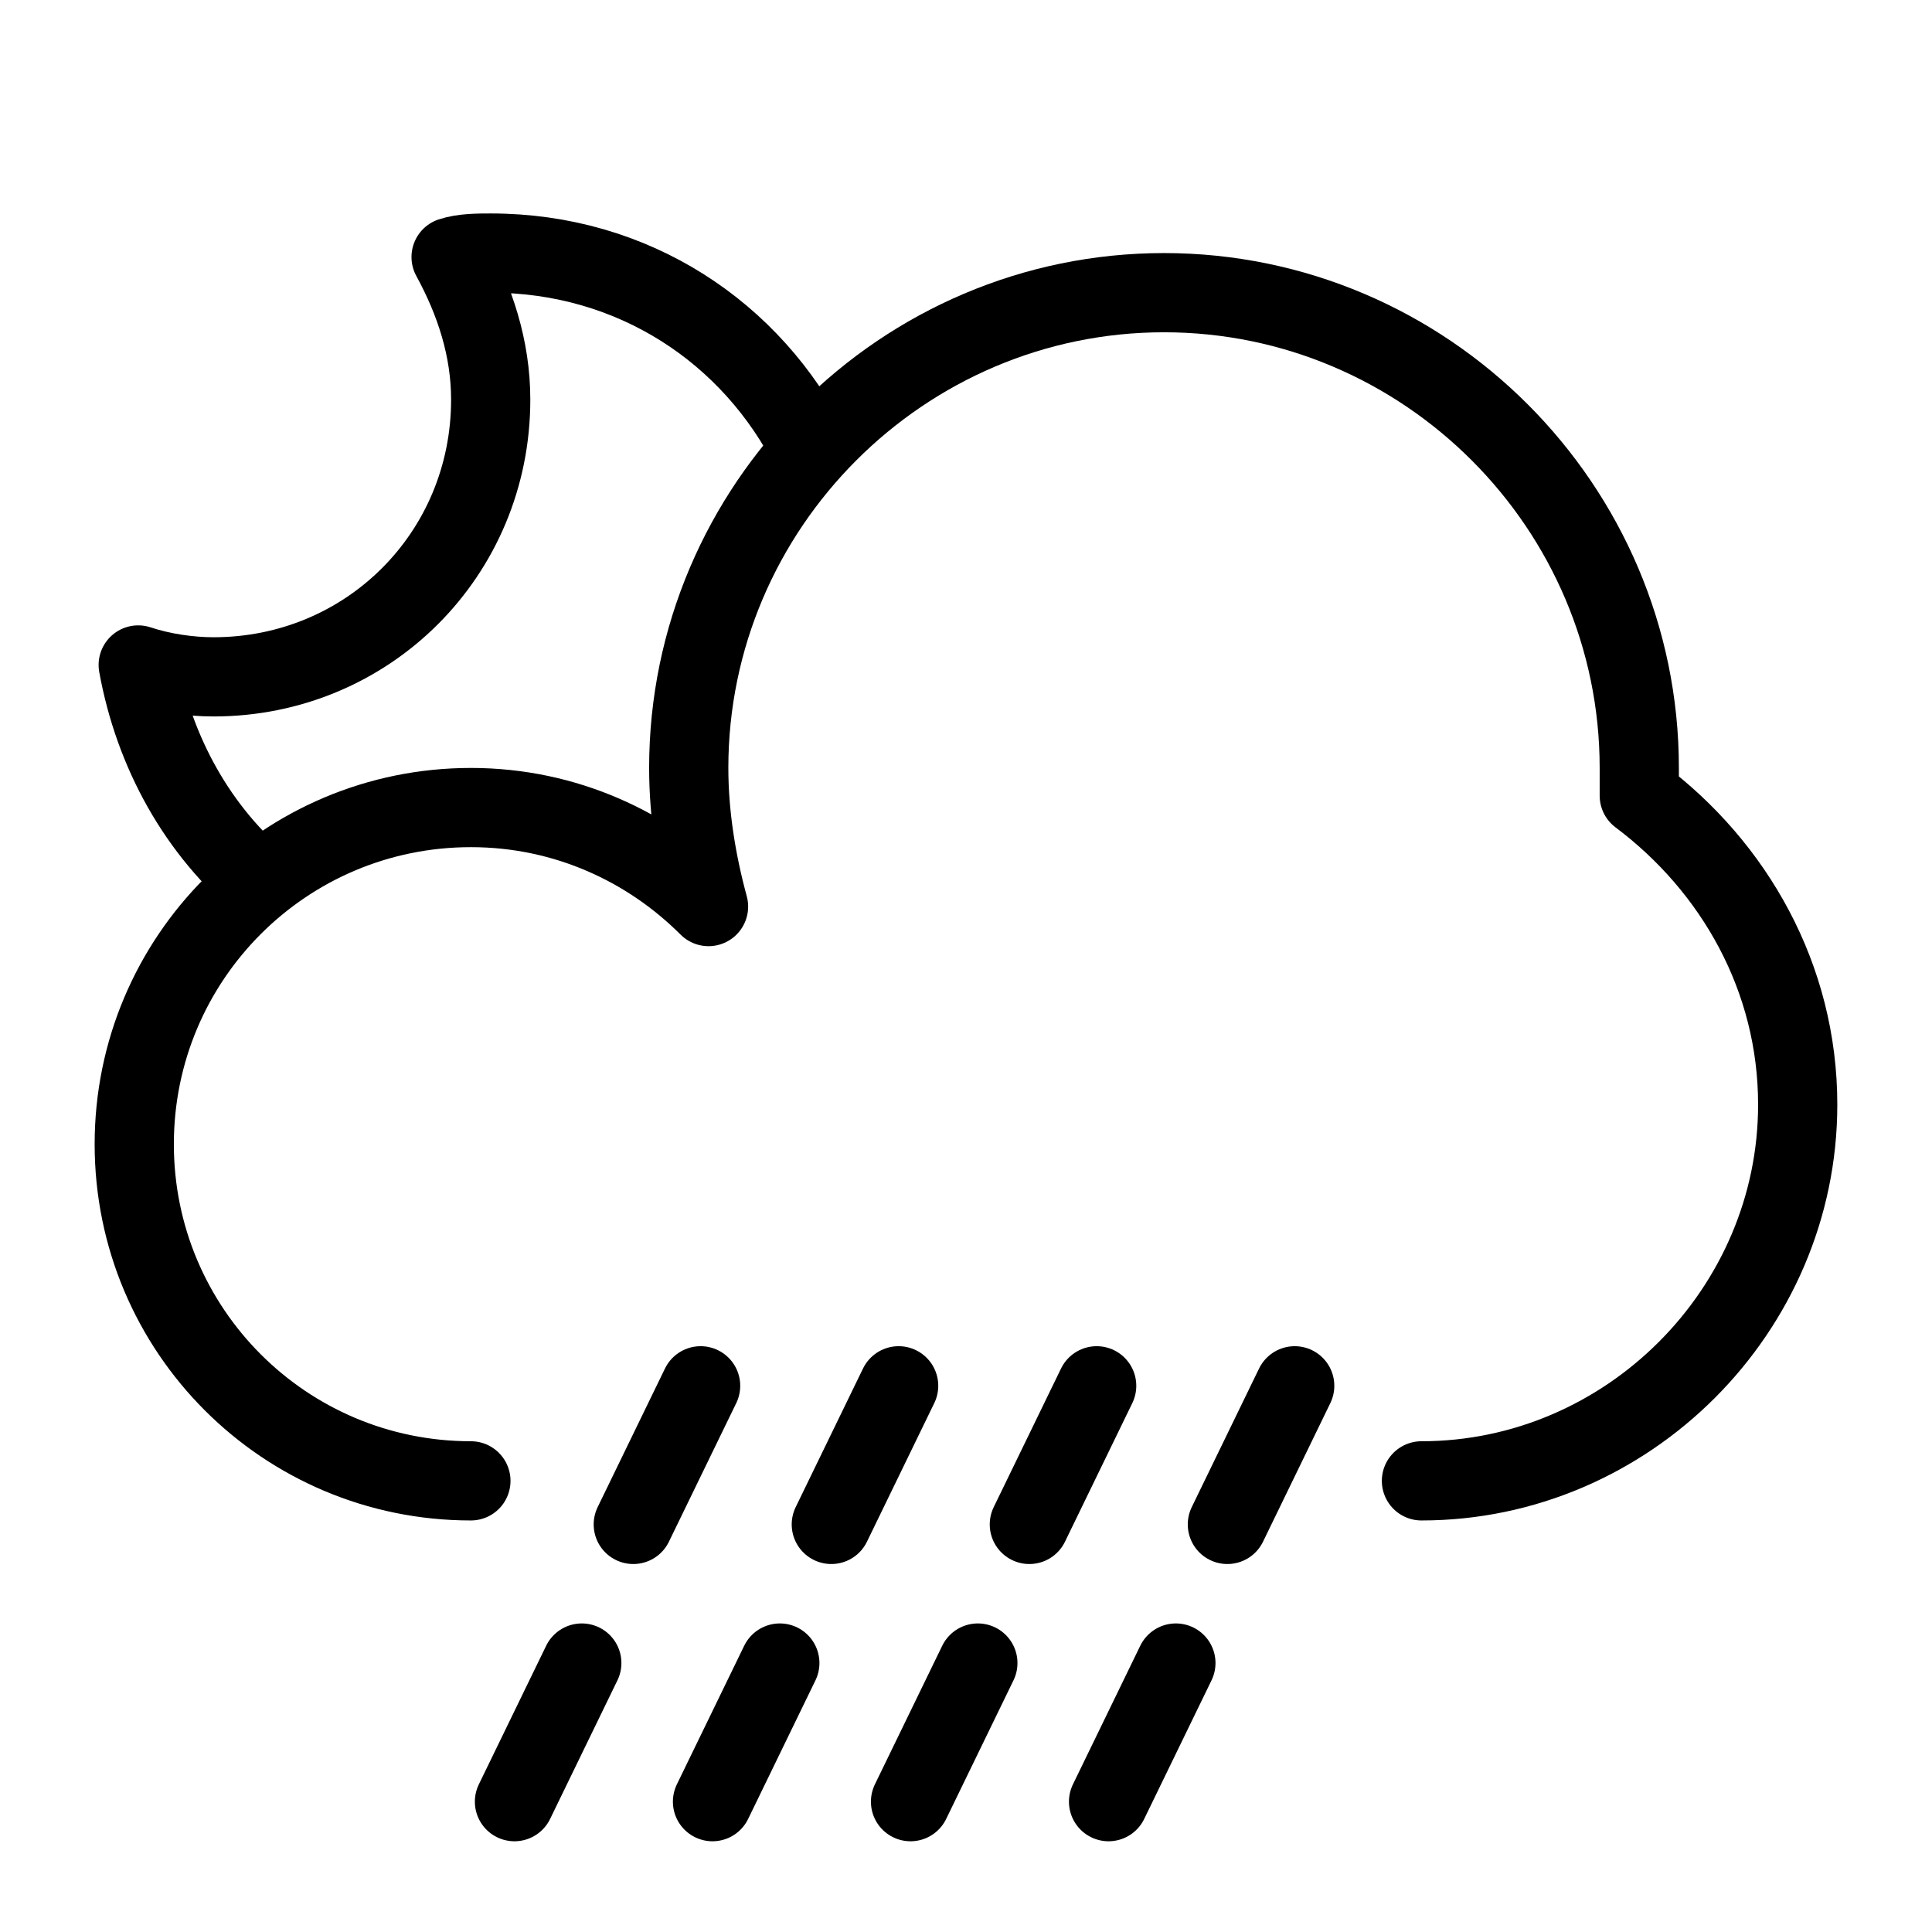
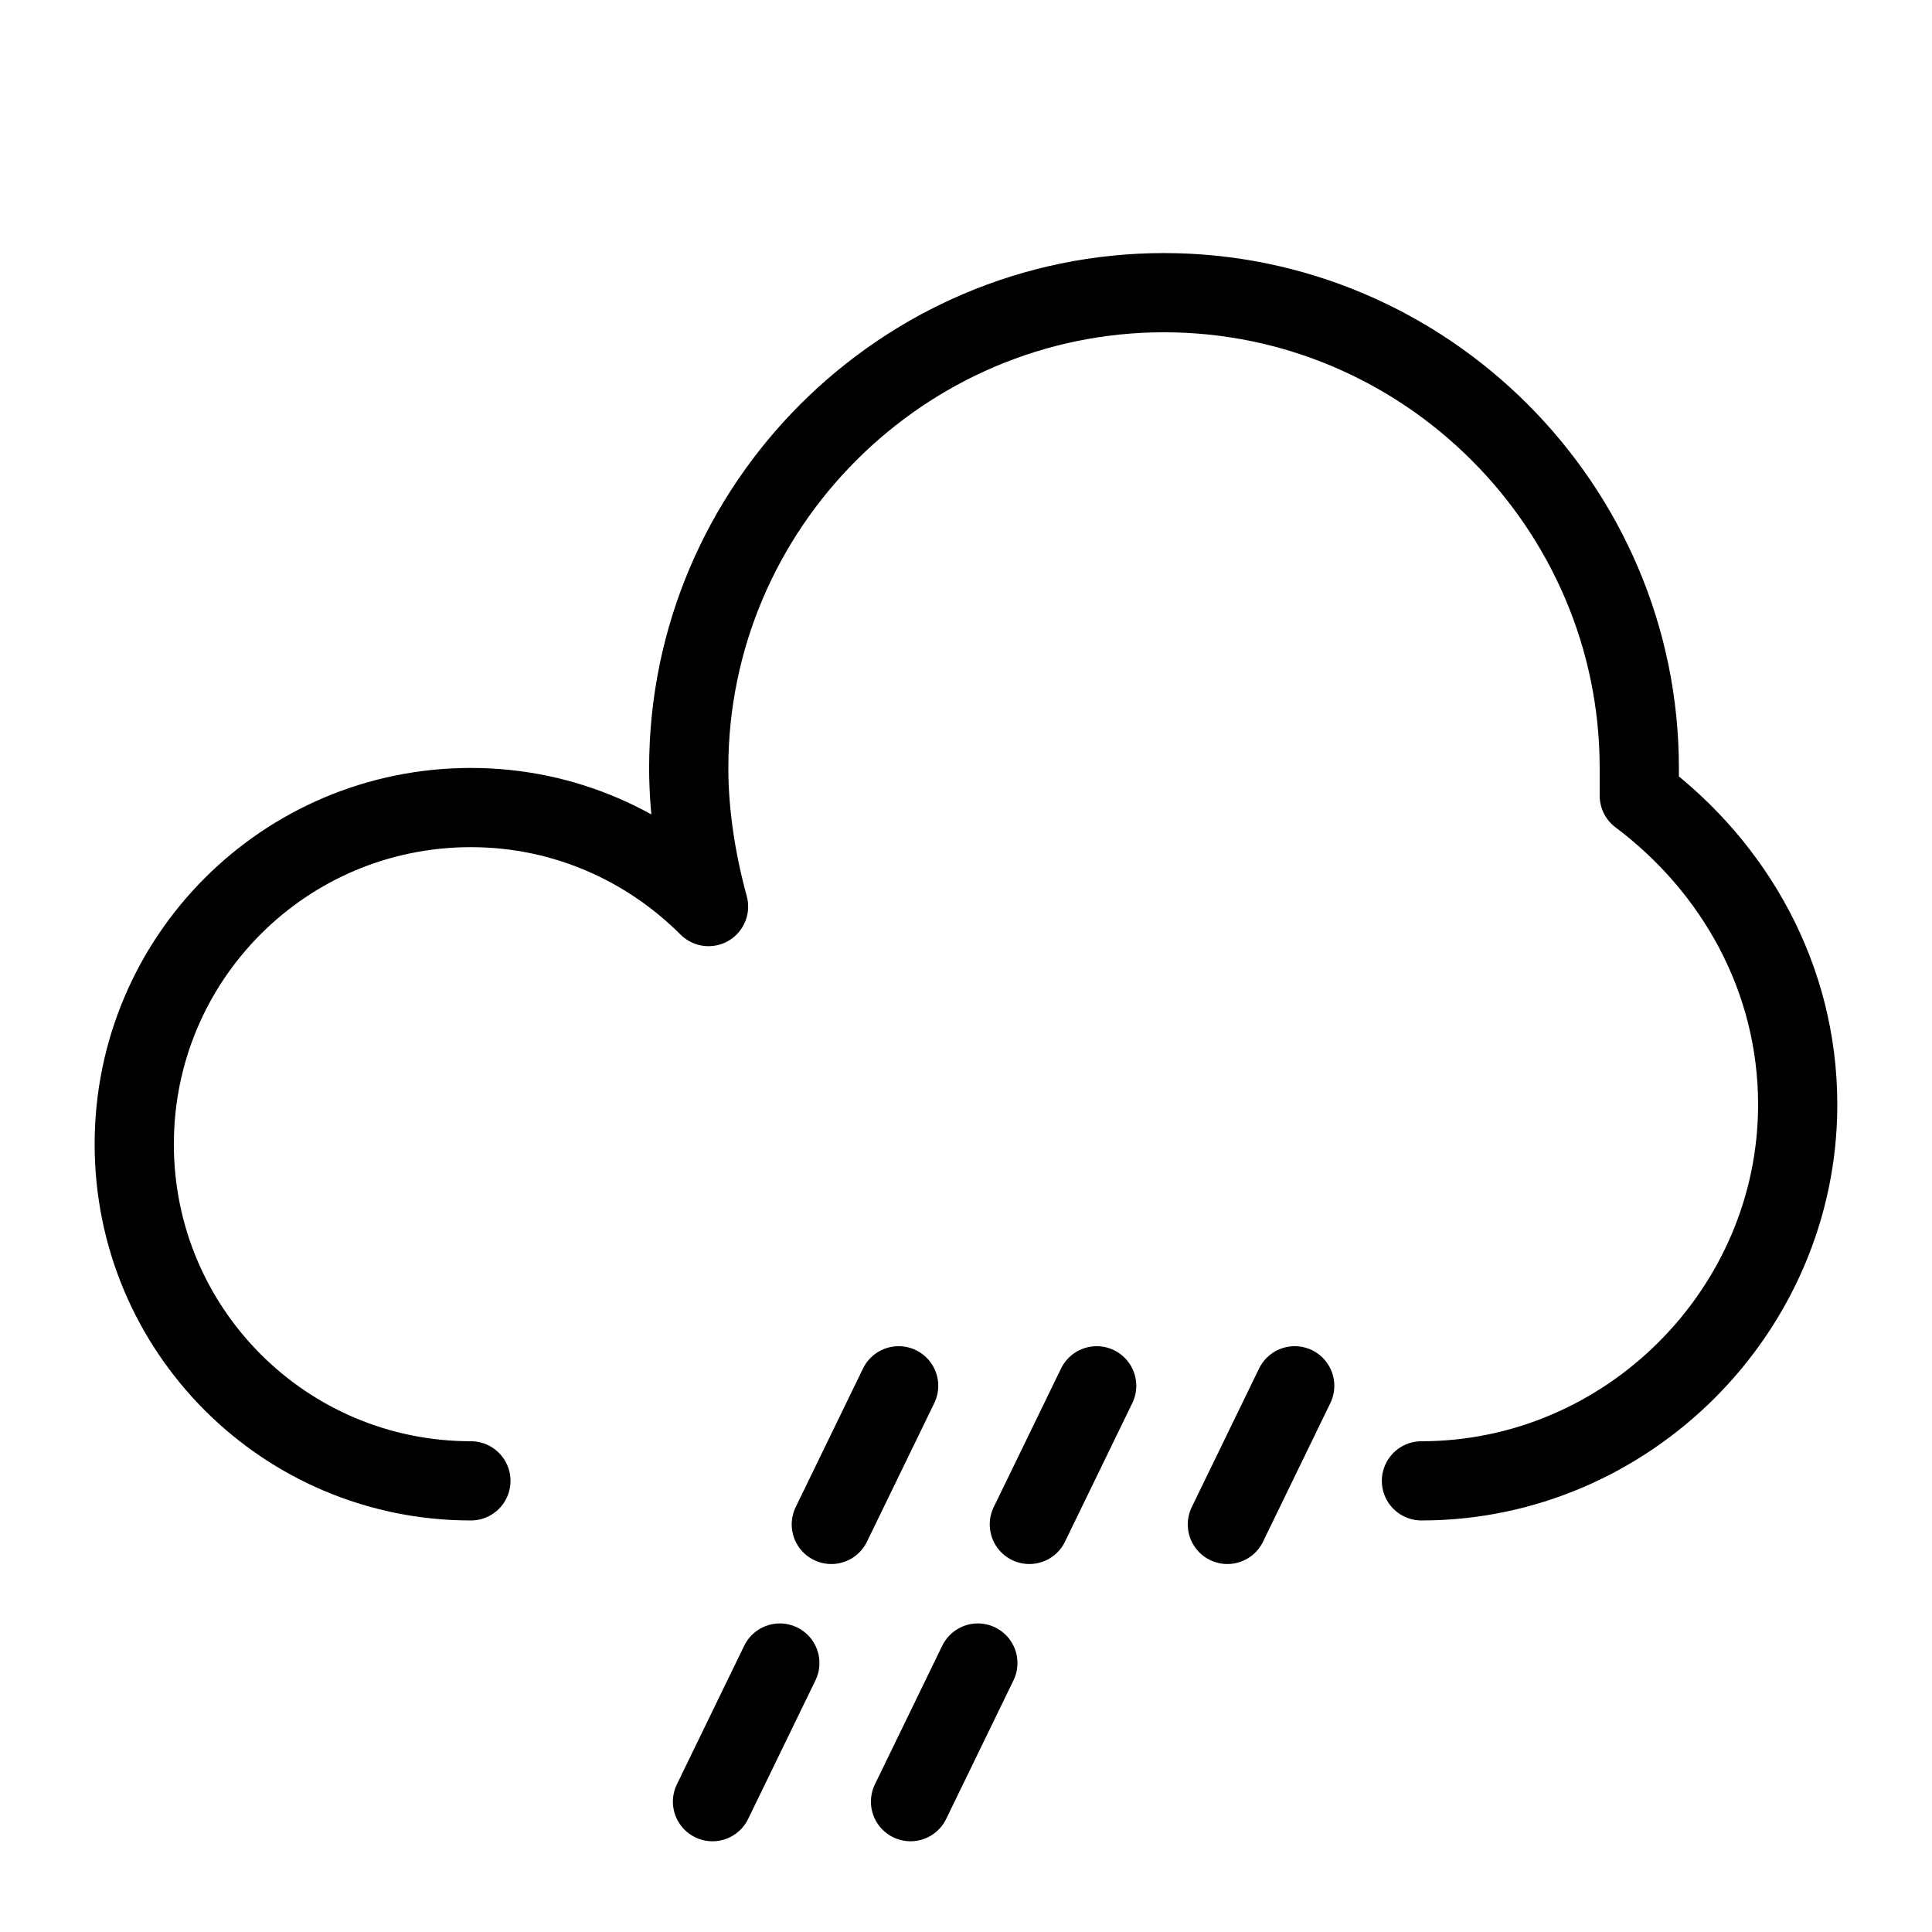
<svg xmlns="http://www.w3.org/2000/svg" width="800px" height="800px" version="1.1" viewBox="144 144 512 512">
  <g fill="none" stroke="#000000" stroke-linejoin="round" stroke-miterlimit="10" stroke-width="2">
    <path transform="matrix(10.496 0 0 10.496 148.09 148.09)" d="m35.5 37c5.2 0 9.5-4.3 9.5-9.5 0-3.2-1.6-6-4-7.8v-0.7c0-6.6-5.4-12-12-12-6.6 0-12 5.4-12 12 0 1.2 0.2 2.4 0.5 3.5-1.499-1.5-3.6-2.5-6-2.5-4.7 0-8.5 3.8-8.5 8.5s3.8 8.5 8.5 8.5" stroke-linecap="round" />
-     <path transform="matrix(10.496 0 0 10.496 148.09 148.09)" d="m20.1 11c-1.5-3-4.5-5-8.1-5-0.3 0-0.7 0-1 0.1 0.6 1.1 1 2.3 1 3.6 0 3.9-3.1 7-7 7-0.6 0-1.3-0.1-1.9-0.3 0.4 2.2 1.5 4.2 3.2 5.6" />
    <path transform="matrix(10.496 0 0 10.496 148.09 148.09)" d="m32.3 34.6-1.7 3.5" stroke-linecap="round" />
    <path transform="matrix(10.496 0 0 10.496 148.09 148.09)" d="m27.3 34.6-1.7 3.5" stroke-linecap="round" />
    <path transform="matrix(10.496 0 0 10.496 148.09 148.09)" d="m22.3 34.6-1.7 3.5" stroke-linecap="round" />
-     <path transform="matrix(10.496 0 0 10.496 148.09 148.09)" d="m17.3 34.6-1.7 3.5" stroke-linecap="round" />
-     <path transform="matrix(10.496 0 0 10.496 148.09 148.09)" d="m29.3 41.6-1.7 3.5" stroke-linecap="round" />
    <path transform="matrix(10.496 0 0 10.496 148.09 148.09)" d="m24.3 41.6-1.7 3.5" stroke-linecap="round" />
    <path transform="matrix(10.496 0 0 10.496 148.09 148.09)" d="m19.3 41.6-1.7 3.5" stroke-linecap="round" />
-     <path transform="matrix(10.496 0 0 10.496 148.09 148.09)" d="m14.3 41.6-1.7 3.5" stroke-linecap="round" />
  </g>
</svg>